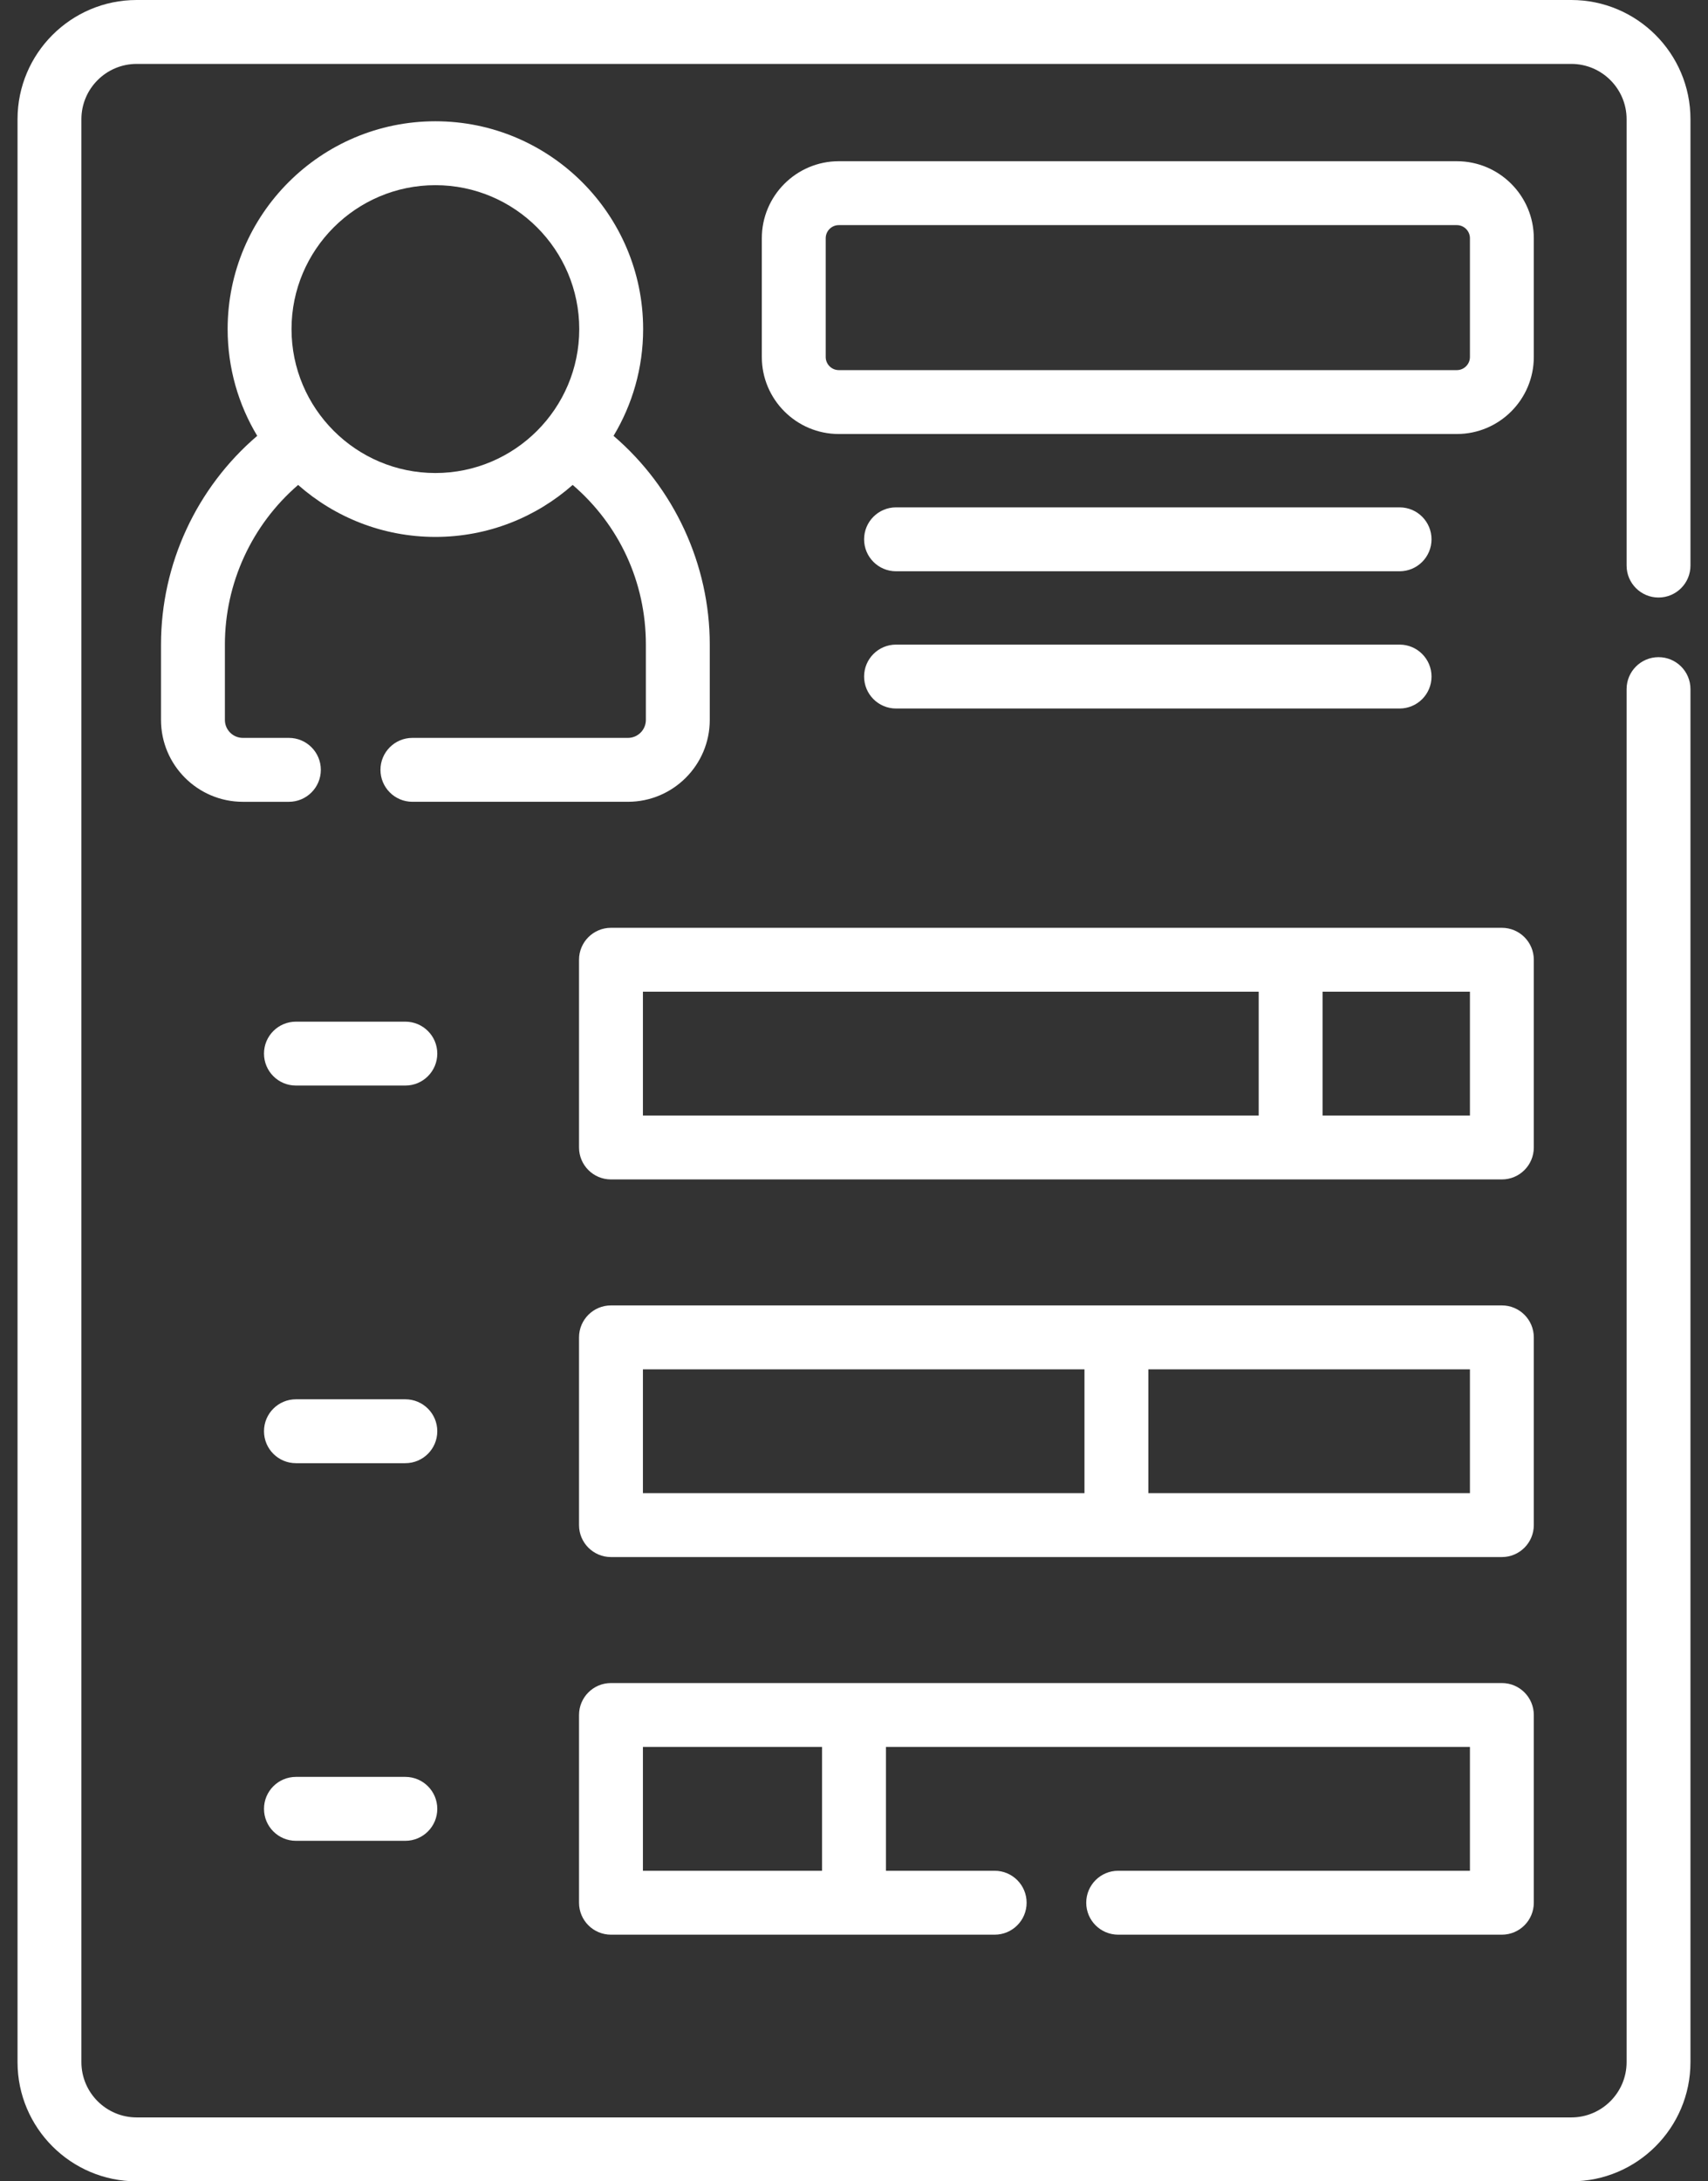
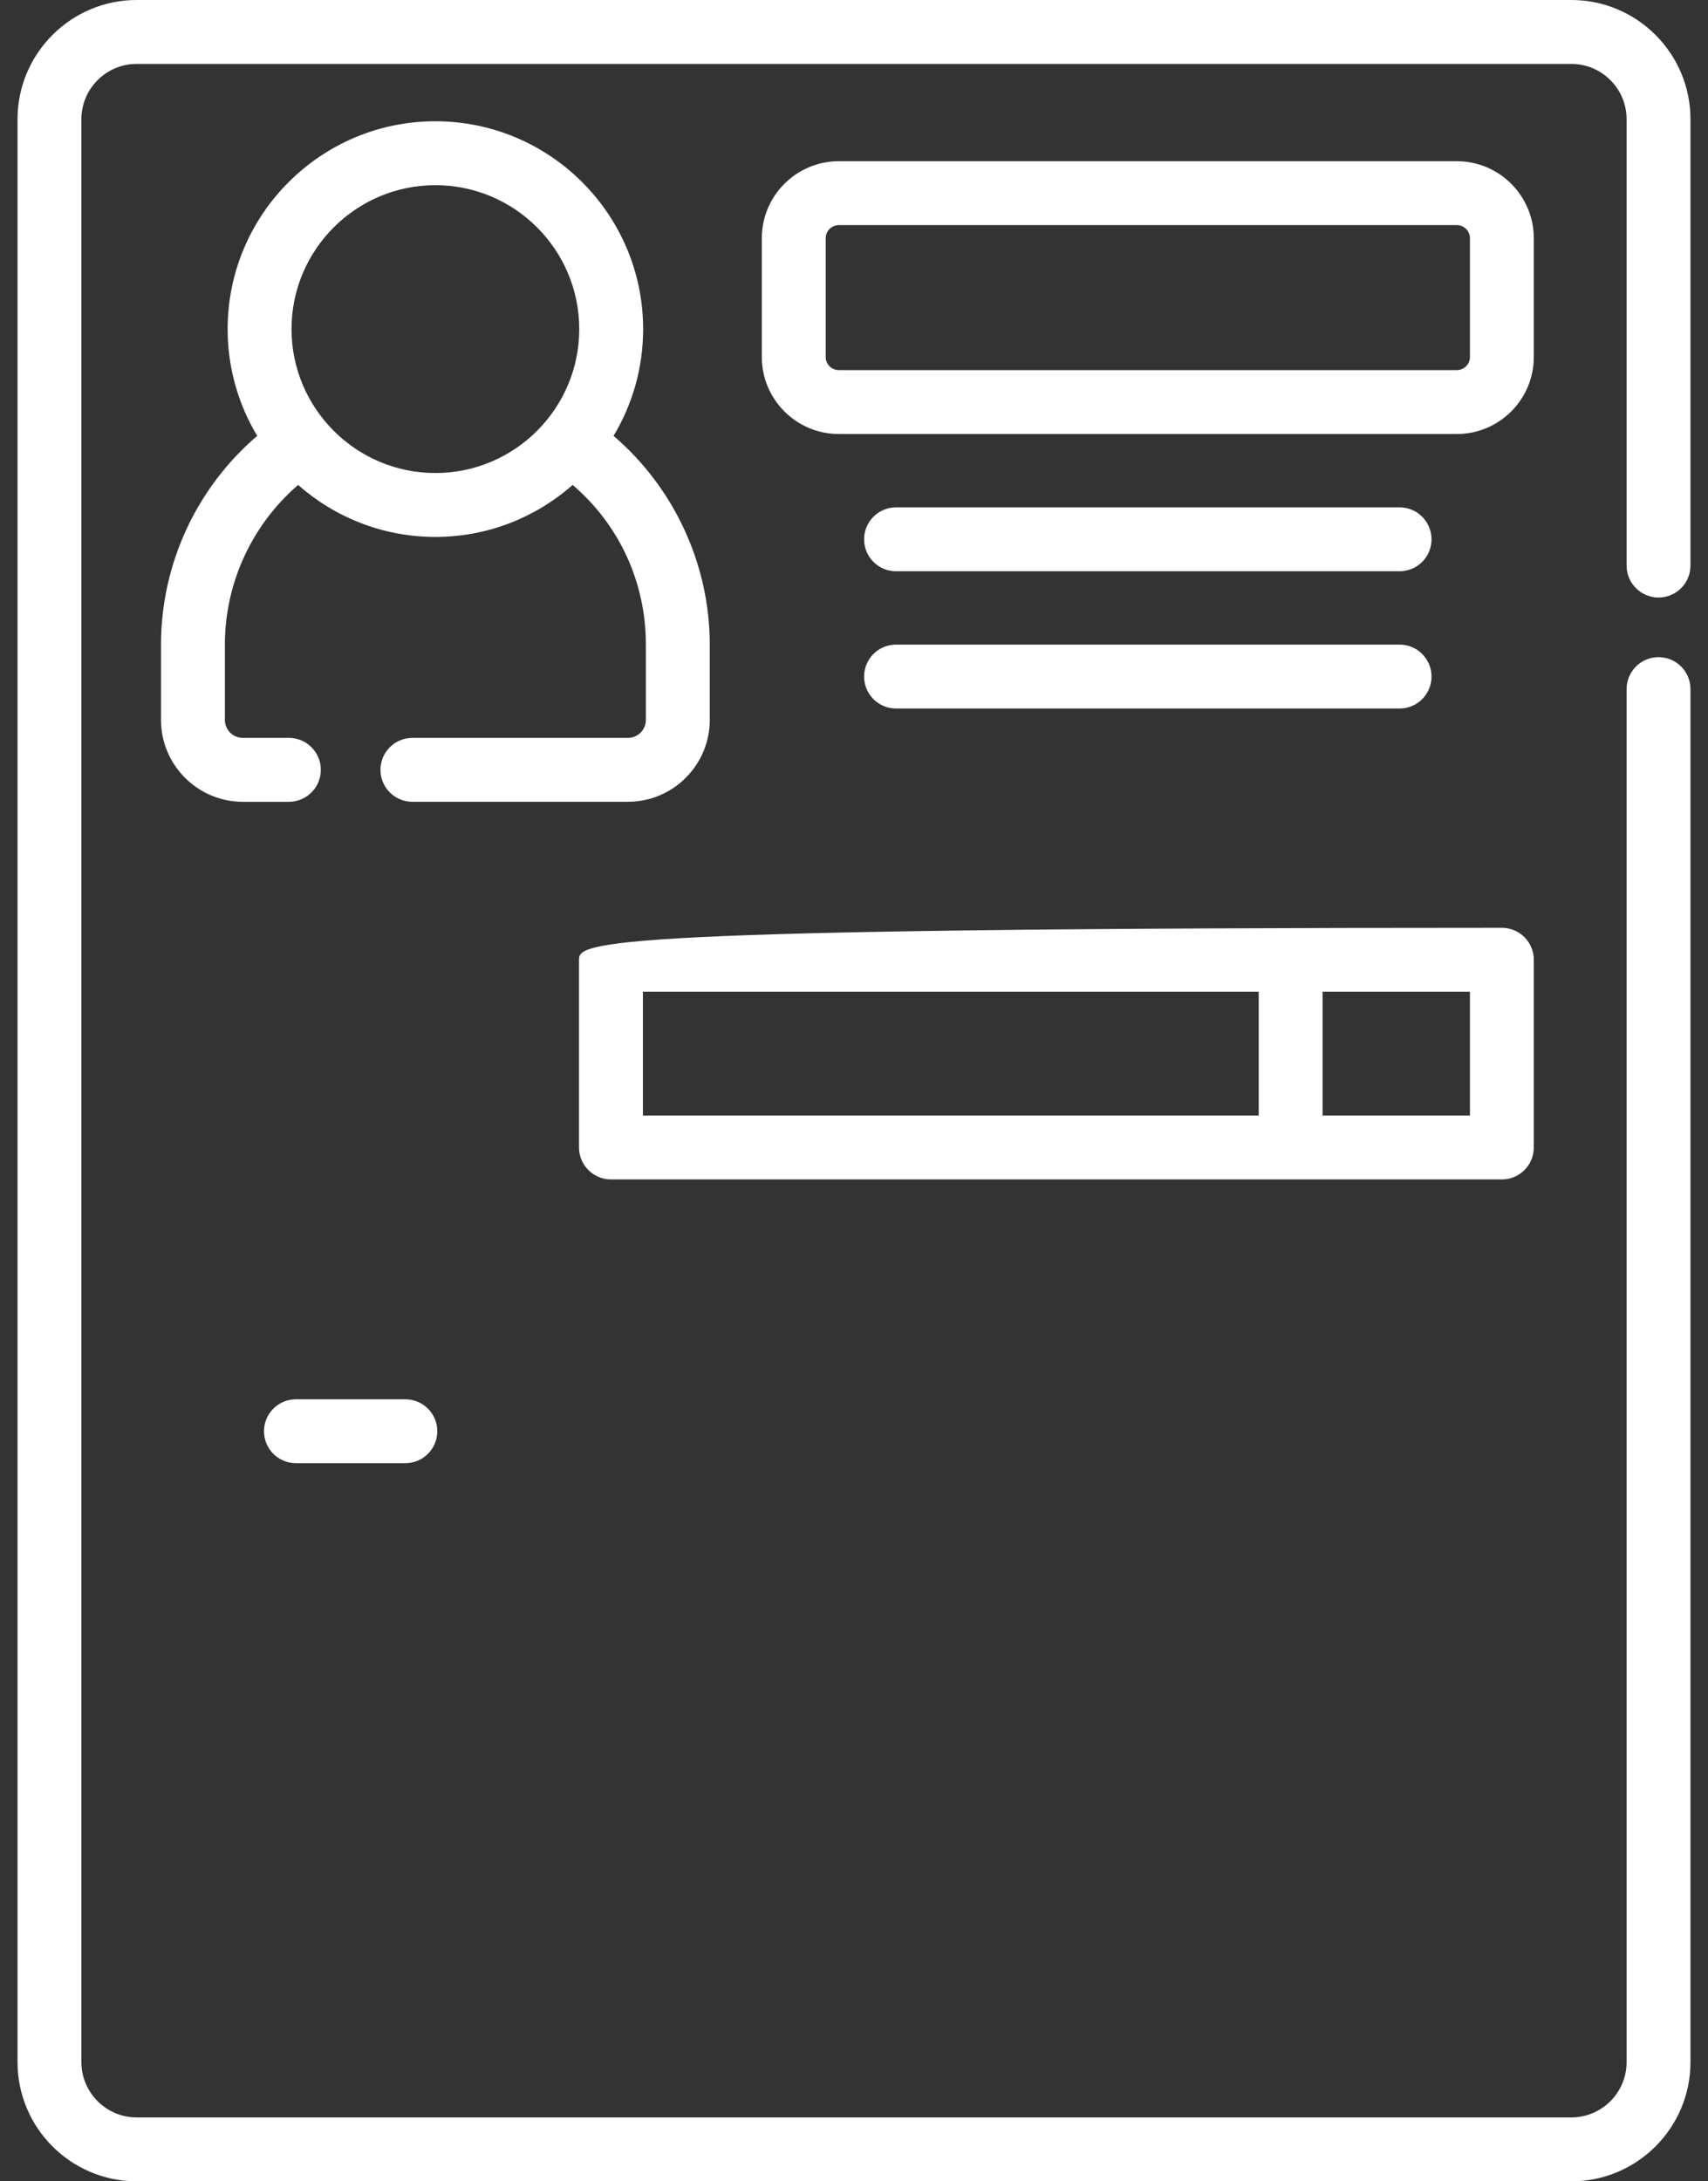
<svg xmlns="http://www.w3.org/2000/svg" width="94" height="120" viewBox="0 0 94 120" fill="none">
  <rect x="0" y="0" width="94" height="120" fill="#333333" stroke="none" />
  <path d="M39.062 39.605V35.461C39.062 31.051 37.1 26.832 33.767 23.978C34.8 22.26 35.395 20.25 35.395 18.104C35.395 11.8 30.266 6.671 23.961 6.671C17.657 6.671 12.528 11.8 12.528 18.104C12.528 20.25 13.123 22.26 14.156 23.977C10.818 26.832 8.861 31.029 8.861 35.461V39.605C8.861 42.088 10.881 44.109 13.365 44.109H15.899C16.87 44.109 17.657 43.322 17.657 42.351C17.657 41.38 16.87 40.593 15.899 40.593H13.365C12.82 40.593 12.377 40.15 12.377 39.605V35.461C12.377 32.075 13.865 28.869 16.407 26.678C18.423 28.456 21.068 29.537 23.961 29.537C26.855 29.537 29.501 28.456 31.517 26.677C34.088 28.882 35.546 32.038 35.546 35.461V39.604C35.546 40.149 35.103 40.593 34.558 40.593H22.696C21.726 40.593 20.939 41.38 20.939 42.35C20.939 43.322 21.726 44.108 22.696 44.108H34.558C37.041 44.109 39.062 42.088 39.062 39.605ZM23.961 26.022C19.596 26.022 16.044 22.47 16.044 18.104C16.044 13.739 19.596 10.187 23.961 10.187C28.327 10.187 31.879 13.739 31.879 18.104C31.879 22.47 28.327 26.022 23.961 26.022Z" fill="white" />
  <path d="M84.413 13.106C84.413 10.769 82.513 8.869 80.176 8.869H46.164C43.828 8.869 41.927 10.769 41.927 13.106V19.639C41.927 21.976 43.828 23.876 46.164 23.876H80.176C82.513 23.876 84.413 21.976 84.413 19.639V13.106ZM80.898 19.639C80.898 20.037 80.574 20.361 80.176 20.361H46.164C45.766 20.361 45.443 20.037 45.443 19.639V13.106C45.443 12.708 45.766 12.384 46.164 12.384H80.176C80.574 12.384 80.898 12.708 80.898 13.106V19.639Z" fill="white" />
  <path d="M49.314 31.427H77.026C77.997 31.427 78.784 30.64 78.784 29.669C78.784 28.698 77.997 27.911 77.026 27.911H49.314C48.343 27.911 47.556 28.698 47.556 29.669C47.556 30.64 48.343 31.427 49.314 31.427Z" fill="white" />
  <path d="M49.314 38.977H77.026C77.997 38.977 78.784 38.19 78.784 37.219C78.784 36.248 77.997 35.461 77.026 35.461H49.314C48.343 35.461 47.556 36.248 47.556 37.219C47.556 38.19 48.343 38.977 49.314 38.977Z" fill="white" />
-   <path d="M84.413 52.798C84.413 51.827 83.626 51.041 82.656 51.041H33.625C32.654 51.041 31.867 51.827 31.867 52.798V63.125C31.867 64.096 32.654 64.883 33.625 64.883H82.656C83.626 64.883 84.413 64.096 84.413 63.125V52.798ZM35.383 61.367V54.556H69.273V61.367H35.383ZM80.898 61.367H72.788V54.556H80.898V61.367Z" fill="white" />
-   <path d="M84.413 73.572C84.413 72.601 83.626 71.814 82.656 71.814H33.625C32.654 71.814 31.867 72.601 31.867 73.572V83.899C31.867 84.87 32.654 85.657 33.625 85.657H82.656C83.626 85.657 84.413 84.87 84.413 83.899V73.572ZM35.383 82.141V75.33H59.684V82.141H35.383ZM80.898 82.141H63.199V75.33H80.898V82.141Z" fill="white" />
-   <path d="M22.308 56.204H16.287C15.316 56.204 14.529 56.99 14.529 57.961C14.529 58.932 15.316 59.719 16.287 59.719H22.308C23.279 59.719 24.066 58.932 24.066 57.961C24.066 56.99 23.279 56.204 22.308 56.204Z" fill="white" />
+   <path d="M84.413 52.798C84.413 51.827 83.626 51.041 82.656 51.041C32.654 51.041 31.867 51.827 31.867 52.798V63.125C31.867 64.096 32.654 64.883 33.625 64.883H82.656C83.626 64.883 84.413 64.096 84.413 63.125V52.798ZM35.383 61.367V54.556H69.273V61.367H35.383ZM80.898 61.367H72.788V54.556H80.898V61.367Z" fill="white" />
  <path d="M22.308 76.978H16.287C15.316 76.978 14.529 77.764 14.529 78.735C14.529 79.706 15.316 80.493 16.287 80.493H22.308C23.279 80.493 24.066 79.706 24.066 78.735C24.066 77.764 23.279 76.978 22.308 76.978Z" fill="white" />
-   <path d="M22.308 97.751H16.287C15.316 97.751 14.529 98.538 14.529 99.509C14.529 100.48 15.316 101.267 16.287 101.267H22.308C23.279 101.267 24.066 100.48 24.066 99.509C24.066 98.538 23.279 97.751 22.308 97.751Z" fill="white" />
-   <path d="M61.539 102.915C60.568 102.915 59.781 103.702 59.781 104.673C59.781 105.644 60.568 106.431 61.539 106.431H82.656C83.627 106.431 84.413 105.644 84.413 104.673V94.346C84.413 93.375 83.627 92.588 82.656 92.588H33.625C32.654 92.588 31.867 93.375 31.867 94.346V104.673C31.867 105.644 32.654 106.431 33.625 106.431H54.742C55.713 106.431 56.5 105.644 56.5 104.673C56.5 103.702 55.713 102.915 54.742 102.915H48.758V96.104H80.898V102.915H61.539ZM45.242 102.915H35.383V96.104H45.242V102.915Z" fill="white" />
  <path d="M91.277 32.871C92.249 32.871 93.035 32.084 93.035 31.113V6.557C93.035 2.942 90.094 0 86.478 0H7.522C3.906 0 0.965 2.942 0.965 6.557V113.443C0.965 117.059 3.906 120 7.522 120H86.478C90.094 120 93.035 117.059 93.035 113.443V37.91C93.035 36.939 92.249 36.152 91.278 36.152C90.307 36.152 89.52 36.939 89.52 37.91V113.442C89.52 115.12 88.155 116.484 86.478 116.484H7.522C5.845 116.484 4.48 115.12 4.48 113.442V6.557C4.48 4.88 5.845 3.516 7.522 3.516H86.478C88.155 3.516 89.52 4.88 89.52 6.557V31.113C89.52 32.084 90.307 32.871 91.277 32.871Z" fill="white" />
</svg>